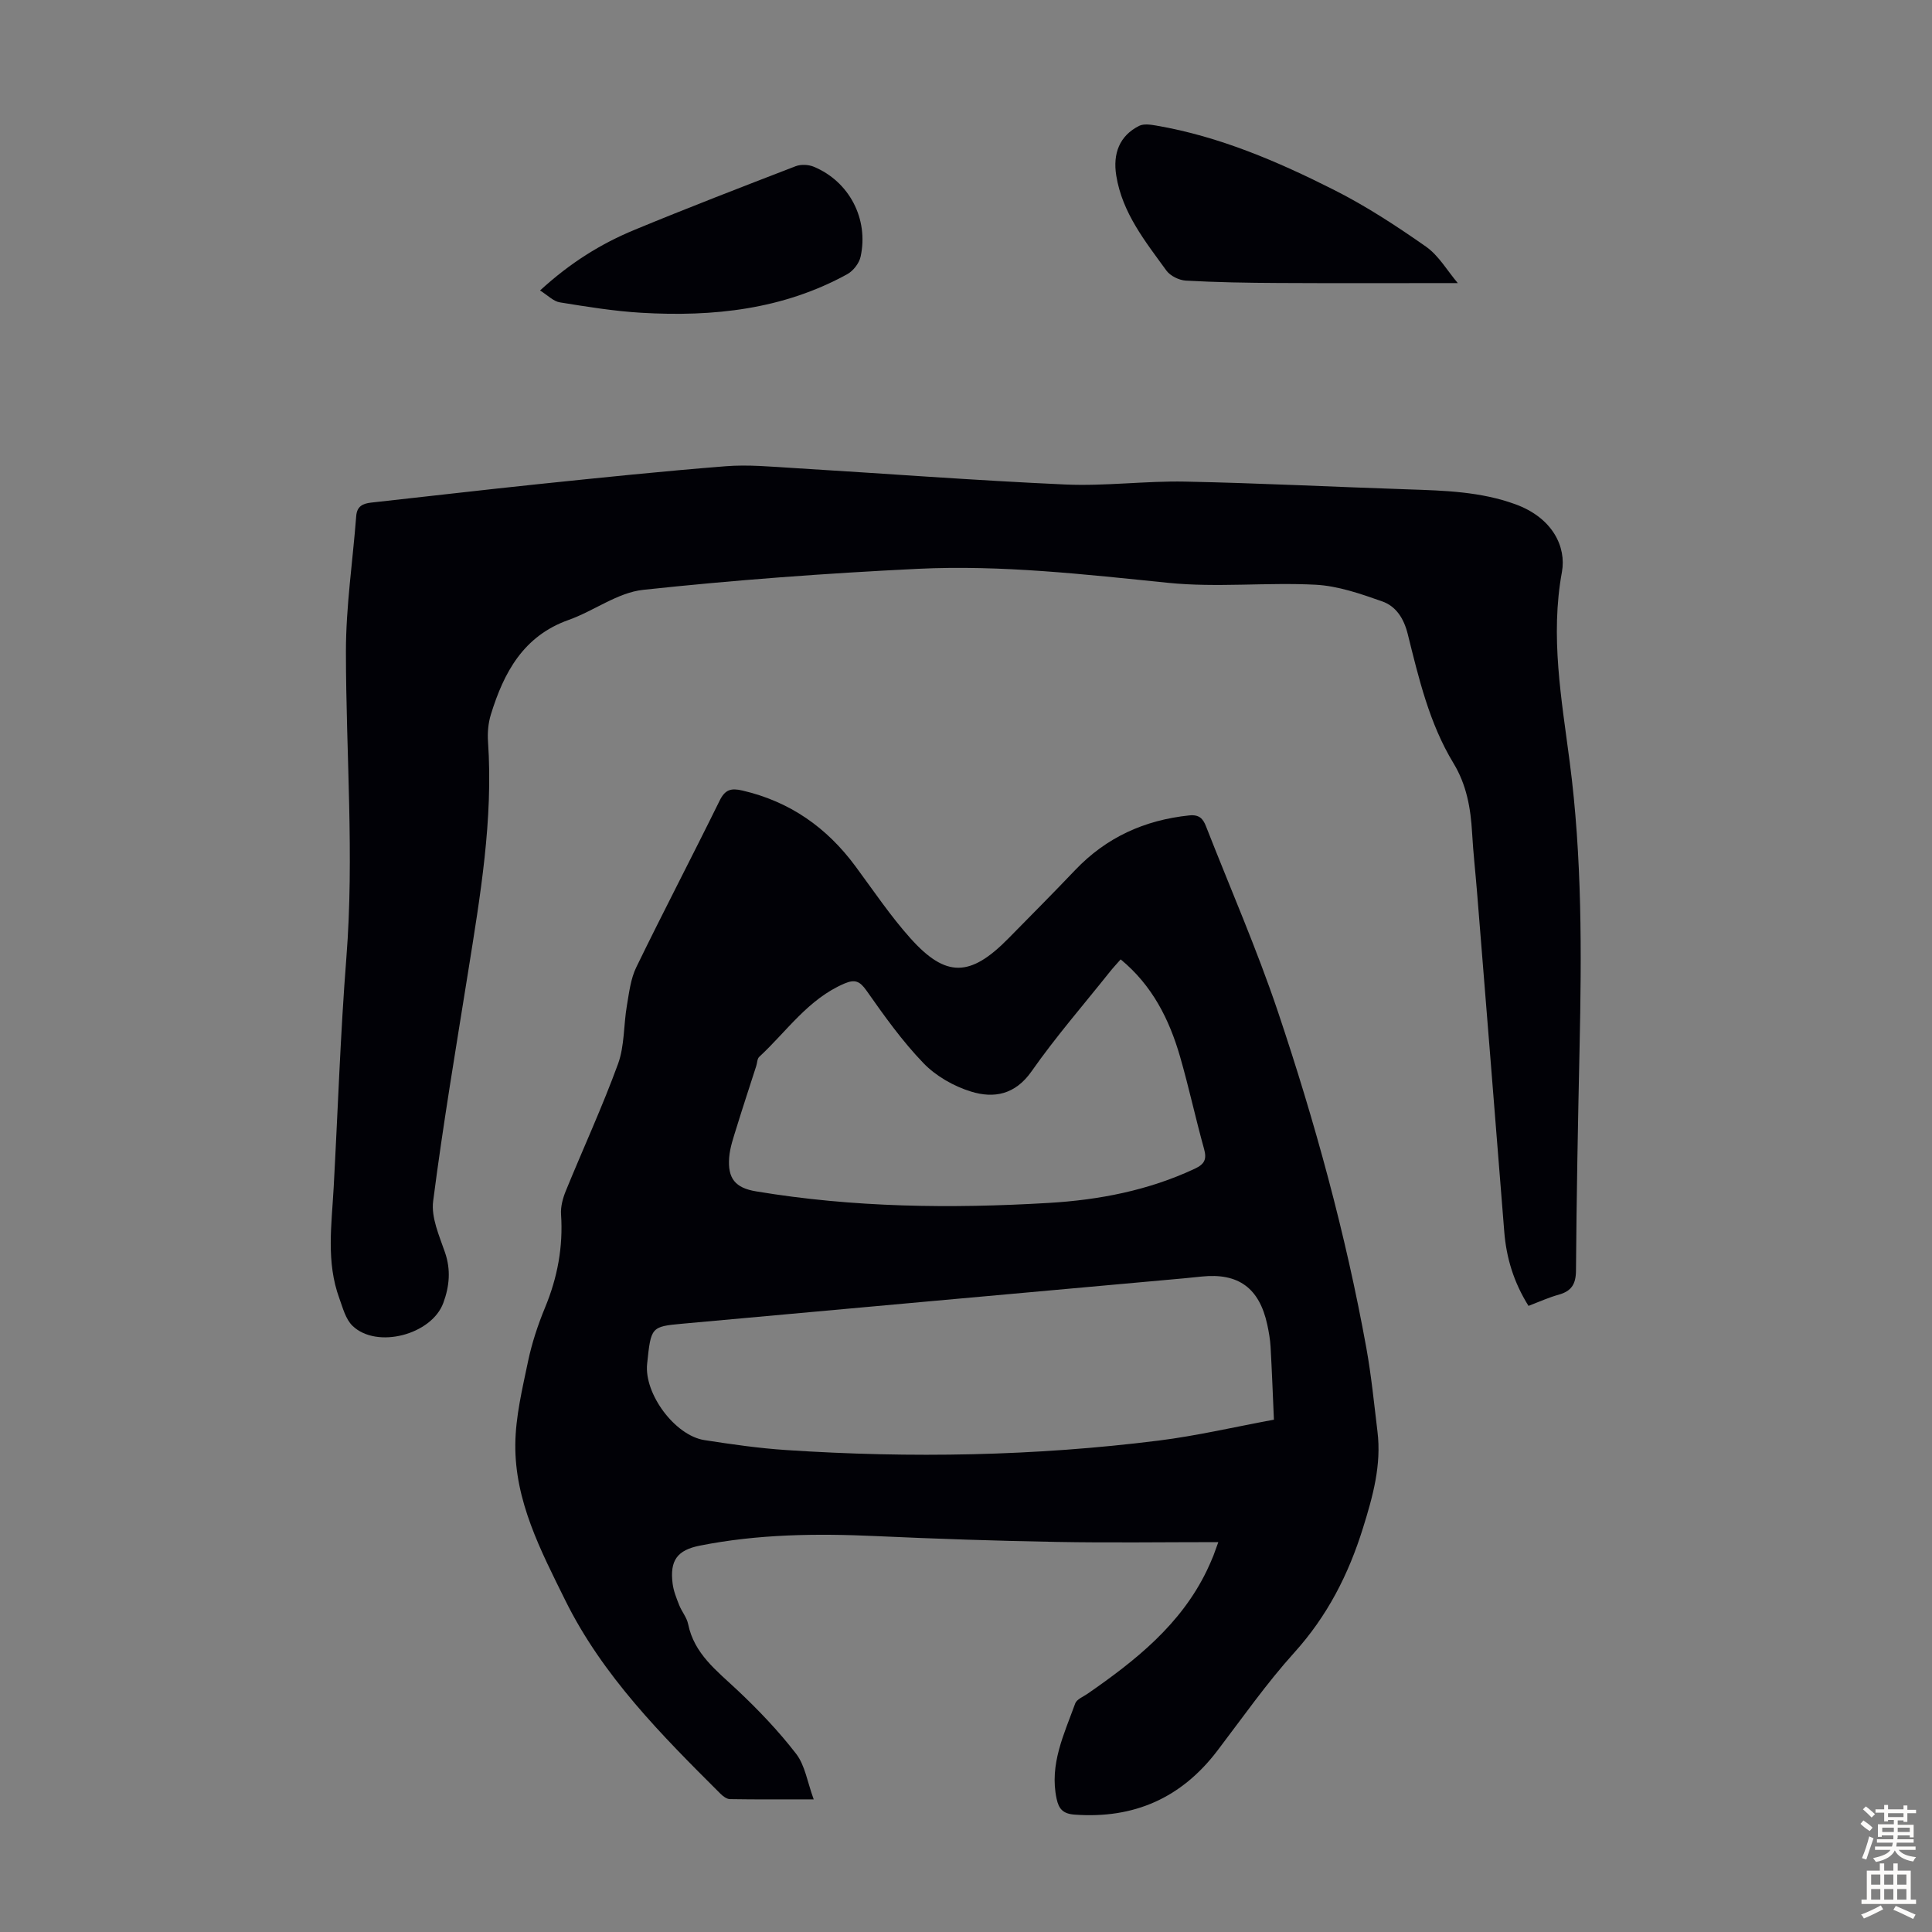
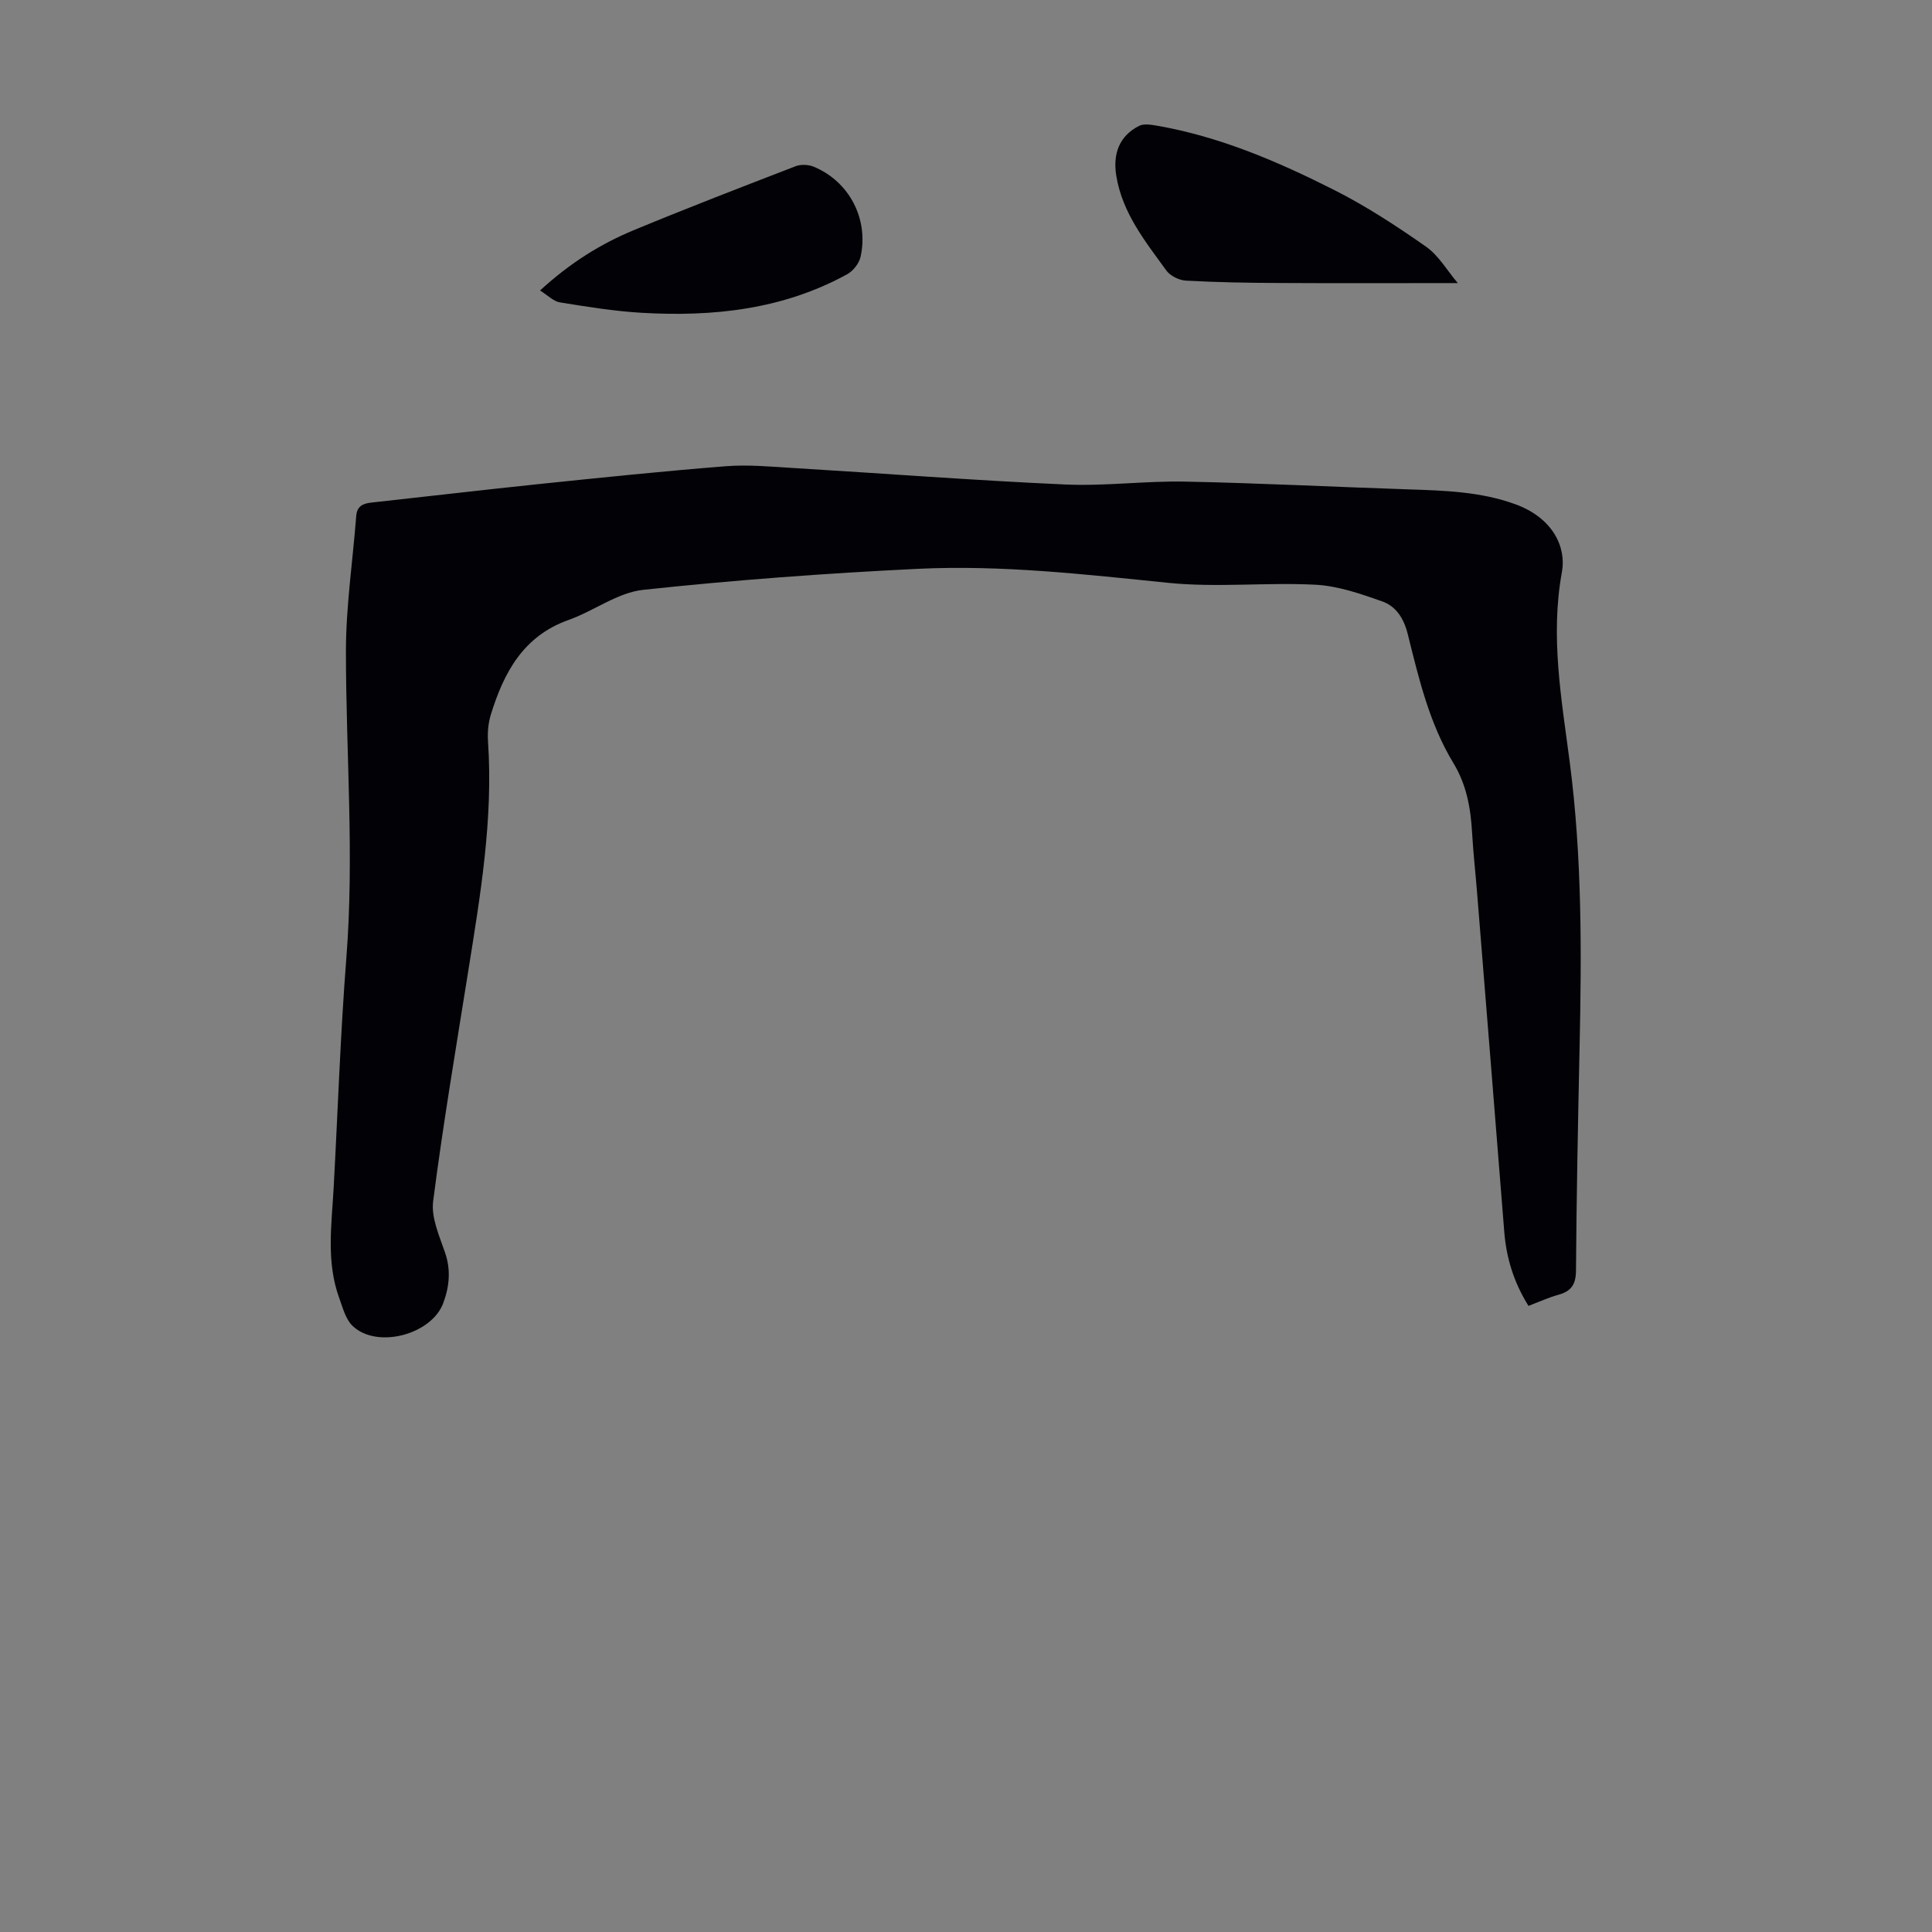
<svg xmlns="http://www.w3.org/2000/svg" enable-background="new 0 0 400 400" viewBox="0 0 400 400">
  <rect x="0" y="0" width="400" height="400" fill="#808080" stroke="none" />
  <g fill="#010106">
-     <path d="m252.24 319.28c-11.27 0-22.34.16-33.4-.04-12.52-.22-25.03-.64-37.53-1.21-12.22-.56-24.38-.42-36.43 1.98-4.64.92-6.24 3.04-5.62 7.87.19 1.52.79 3 1.36 4.44.53 1.35 1.57 2.55 1.85 3.93 1.26 6.17 5.91 9.64 10.14 13.62 4.37 4.11 8.57 8.5 12.23 13.25 1.84 2.39 2.31 5.83 3.63 9.42-6.43 0-11.88.04-17.33-.05-.67-.01-1.44-.58-1.96-1.1-12.22-12.18-24.43-24.42-32.18-40.13-5.04-10.21-10.44-20.5-10.31-32.26.06-5.72 1.45-11.46 2.63-17.12.8-3.81 2.04-7.57 3.53-11.17 2.57-6.21 3.76-12.56 3.31-19.28-.11-1.59.36-3.33.97-4.83 3.59-8.79 7.58-17.43 10.83-26.34 1.36-3.74 1.14-8.05 1.83-12.06.46-2.69.78-5.55 1.95-7.95 5.62-11.56 11.58-22.95 17.25-34.48 1.13-2.3 2.35-2.65 4.71-2.1 9.84 2.28 17.49 7.66 23.43 15.71 3.72 5.03 7.23 10.27 11.39 14.91 7.33 8.17 12.37 8.01 20.23.03 4.63-4.71 9.29-9.39 13.84-14.17 6.46-6.79 14.38-10.37 23.65-11.33 2.07-.21 2.84.7 3.45 2.26 5 12.78 10.52 25.39 14.89 38.38 7.65 22.78 14.02 45.96 18.31 69.64 1.03 5.71 1.6 11.51 2.3 17.28.85 6.93-.94 13.37-3 19.98-3.01 9.67-7.39 18.22-14.22 25.79-5.76 6.38-10.72 13.48-15.94 20.33-7.46 9.79-17.26 14.11-29.53 13.22-2.43-.17-3.29-1.19-3.74-3.28-1.53-7.13 1.55-13.37 3.85-19.74.32-.87 1.67-1.39 2.59-2.03 9.91-6.87 19.26-14.28 24.67-25.5.48-1 .93-2.03 1.35-3.06.38-1.01.74-2.06 1.02-2.81zm11.51-25.35c-.24-5.49-.42-10.28-.69-15.07-.09-1.55-.36-3.11-.69-4.63-1.64-7.55-5.96-10.71-13.52-9.94-1.22.12-2.45.26-3.67.37-34.64 3.13-69.28 6.24-103.91 9.4-6.5.59-6.49.7-7.29 8.32-.64 6.17 5.74 14.83 11.87 15.78 5.63.87 11.29 1.69 16.97 2.06 25.73 1.7 51.44 1.25 77.04-1.96 7.93-.99 15.76-2.83 23.89-4.33zm-31.73-95.3c-.82.94-1.58 1.74-2.25 2.59-5.44 6.83-11.19 13.44-16.19 20.58-3.4 4.85-7.79 5.66-12.53 4.2-3.58-1.1-7.27-3.2-9.85-5.88-4.4-4.56-8.13-9.8-11.79-15.01-1.39-1.98-2.4-2.4-4.55-1.49-7.53 3.2-11.97 9.92-17.68 15.2-.42.39-.4 1.26-.61 1.89-1.36 4.25-2.77 8.48-4.08 12.75-.62 2.02-1.35 4.07-1.52 6.15-.35 4.41 1.28 6.34 5.58 7.05 20.09 3.35 40.34 3.59 60.59 2.39 10.4-.61 20.62-2.58 30.21-7.07 2.03-.95 2.54-1.95 1.94-4.1-1.77-6.35-3.15-12.81-4.98-19.14-2.23-7.7-5.74-14.72-12.29-20.11z" />
    <path d="m316.46 270.37c-3.06-4.89-4.59-9.94-5.02-15.37-1.86-23.41-3.74-46.83-5.63-70.24-.33-4.13-.8-8.24-1.03-12.37-.29-5.07-1.14-9.9-3.85-14.37-5-8.23-7.18-17.54-9.47-26.74-.81-3.26-2.43-5.77-5.32-6.78-4.46-1.57-9.13-3.2-13.79-3.44-10.14-.52-20.41.63-30.47-.39-17.27-1.75-34.53-3.74-51.88-2.9-18.98.92-37.95 2.32-56.84 4.35-5.3.57-10.19 4.37-15.43 6.23-9.39 3.33-13.42 10.89-16.1 19.58-.55 1.78-.72 3.77-.59 5.64 1.09 16.12-1.61 31.9-4.13 47.7-2.52 15.79-5.19 31.56-7.23 47.41-.44 3.38 1.26 7.16 2.44 10.59 1.26 3.63.93 7.04-.33 10.47-2.41 6.61-13.81 9.6-18.81 4.75-1.42-1.37-2-3.69-2.72-5.67-2.76-7.51-1.6-15.23-1.18-22.92.87-15.87 1.39-31.76 2.63-47.59 1.66-21.16-.08-42.27-.09-63.4 0-9.35 1.41-18.7 2.13-28.06.15-2.01 1.32-2.59 3.08-2.79 11.56-1.26 23.11-2.63 34.67-3.83 12.9-1.34 25.81-2.68 38.74-3.7 4.65-.37 9.38.09 14.06.37 18.75 1.13 37.49 2.57 56.25 3.41 8.24.37 16.54-.76 24.8-.6 15.42.31 30.83 1.1 46.25 1.61 7.5.25 14.94.46 22.14 3.08 7.75 2.82 10.58 8.86 9.64 14.02-2.44 13.31-.09 26.27 1.61 39.33 2.58 19.71 2.47 39.51 2.04 59.32-.33 15.33-.63 30.66-.74 45.99-.02 2.83-.95 4.25-3.57 4.99-2.02.55-3.96 1.44-6.26 2.32z" />
    <path d="m301.82 58.61c-12.86 0-25.02.05-37.18-.02-6.38-.03-12.76-.14-19.12-.49-1.4-.08-3.22-.97-4.03-2.08-4.38-6.05-9.13-11.91-10.38-19.66-.74-4.58.68-8.26 4.73-10.3.96-.48 2.39-.26 3.56-.06 13.04 2.24 25.08 7.41 36.76 13.3 6.65 3.35 12.96 7.48 19.07 11.76 2.65 1.86 4.42 5 6.59 7.55z" />
    <path d="m111.81 60.14c6.28-5.76 12.64-9.7 19.58-12.56 11.04-4.57 22.2-8.87 33.35-13.17 1.09-.42 2.65-.34 3.74.11 7.33 3.04 11.41 10.79 9.7 18.62-.3 1.37-1.53 2.95-2.77 3.63-13.29 7.31-27.74 8.85-42.56 7.99-5.67-.33-11.32-1.25-16.94-2.16-1.33-.21-2.5-1.46-4.1-2.46z" />
  </g>
-   <path d="m385.2 377.6.6-.7c.6.4 1.3.9 1.9 1.5l-.6.7c-.8-.5-1.4-1-1.9-1.5zm.3 7.1c.6-1.4 1.1-2.9 1.5-4.5.3.1.6.3.9.4-.5 1.4-1 2.9-1.5 4.4zm.2-10.1.6-.6c.7.5 1.3 1.1 1.9 1.6l-.7.7c-.6-.6-1.2-1.2-1.8-1.7zm8.4-.8h.8v.9h1.8v.7h-1.8v1.8h-.8v-.3h-1.2v.9h3.3v2.6h-.8v-.4h-2.5c0 .3 0 .6-.1.8h3.4v.7h-3.5c0 .3-.1.6-.1.8h4v.7h-3.5c.7.9 1.9 1.3 3.6 1.5-.2.2-.4.5-.6.9-1.9-.3-3.2-1.1-3.8-2.3-.5 1.1-1.8 2-3.9 2.4-.2-.3-.4-.5-.6-.8 1.9-.4 3.1-.9 3.6-1.7h-3.2v-.7h3.5c.1-.2.1-.5.2-.8h-3.3v-.7h3.4c0-.2 0-.5 0-.8h-2.4v.3h-.8v-2.6h3.3v-.9h-1.2v.3h-.8v-1.8h-1.8v-.7h1.8v-.9h.8v.9h3.2zm-4.4 5.5h2.4c0-.3 0-.6 0-.9h-2.4zm1.2-3.1h3.2v-.8h-3.2zm4.4 2.2h-2.4v.9h2.5v-.9z" fill="#fcfbfa" />
-   <path d="m389.2 385.8h.9v1.5h1.9v-1.5h.9v1.5h2.7v6h1.1v.9h-11.3v-.9h1.1v-6h2.7zm.2 8.7.5.8c-1.2.6-2.5 1.3-4 1.9-.2-.3-.3-.6-.6-.8 1.6-.6 3-1.3 4.1-1.9zm-2-4.3h1.9v-2.1h-1.9zm0 3.1h1.9v-2.2h-1.9zm2.7-3.1h1.9v-2.1h-1.9zm0 3.1h1.9v-2.2h-1.9zm2.4 1.3c1.4.6 2.7 1.2 4.1 1.8l-.5.9c-1.5-.7-2.8-1.4-4.1-1.9zm2.2-6.5h-1.9v2.1h1.9zm-1.9 5.2h1.9v-2.2h-1.9z" fill="#fcfbfa" />
</svg>